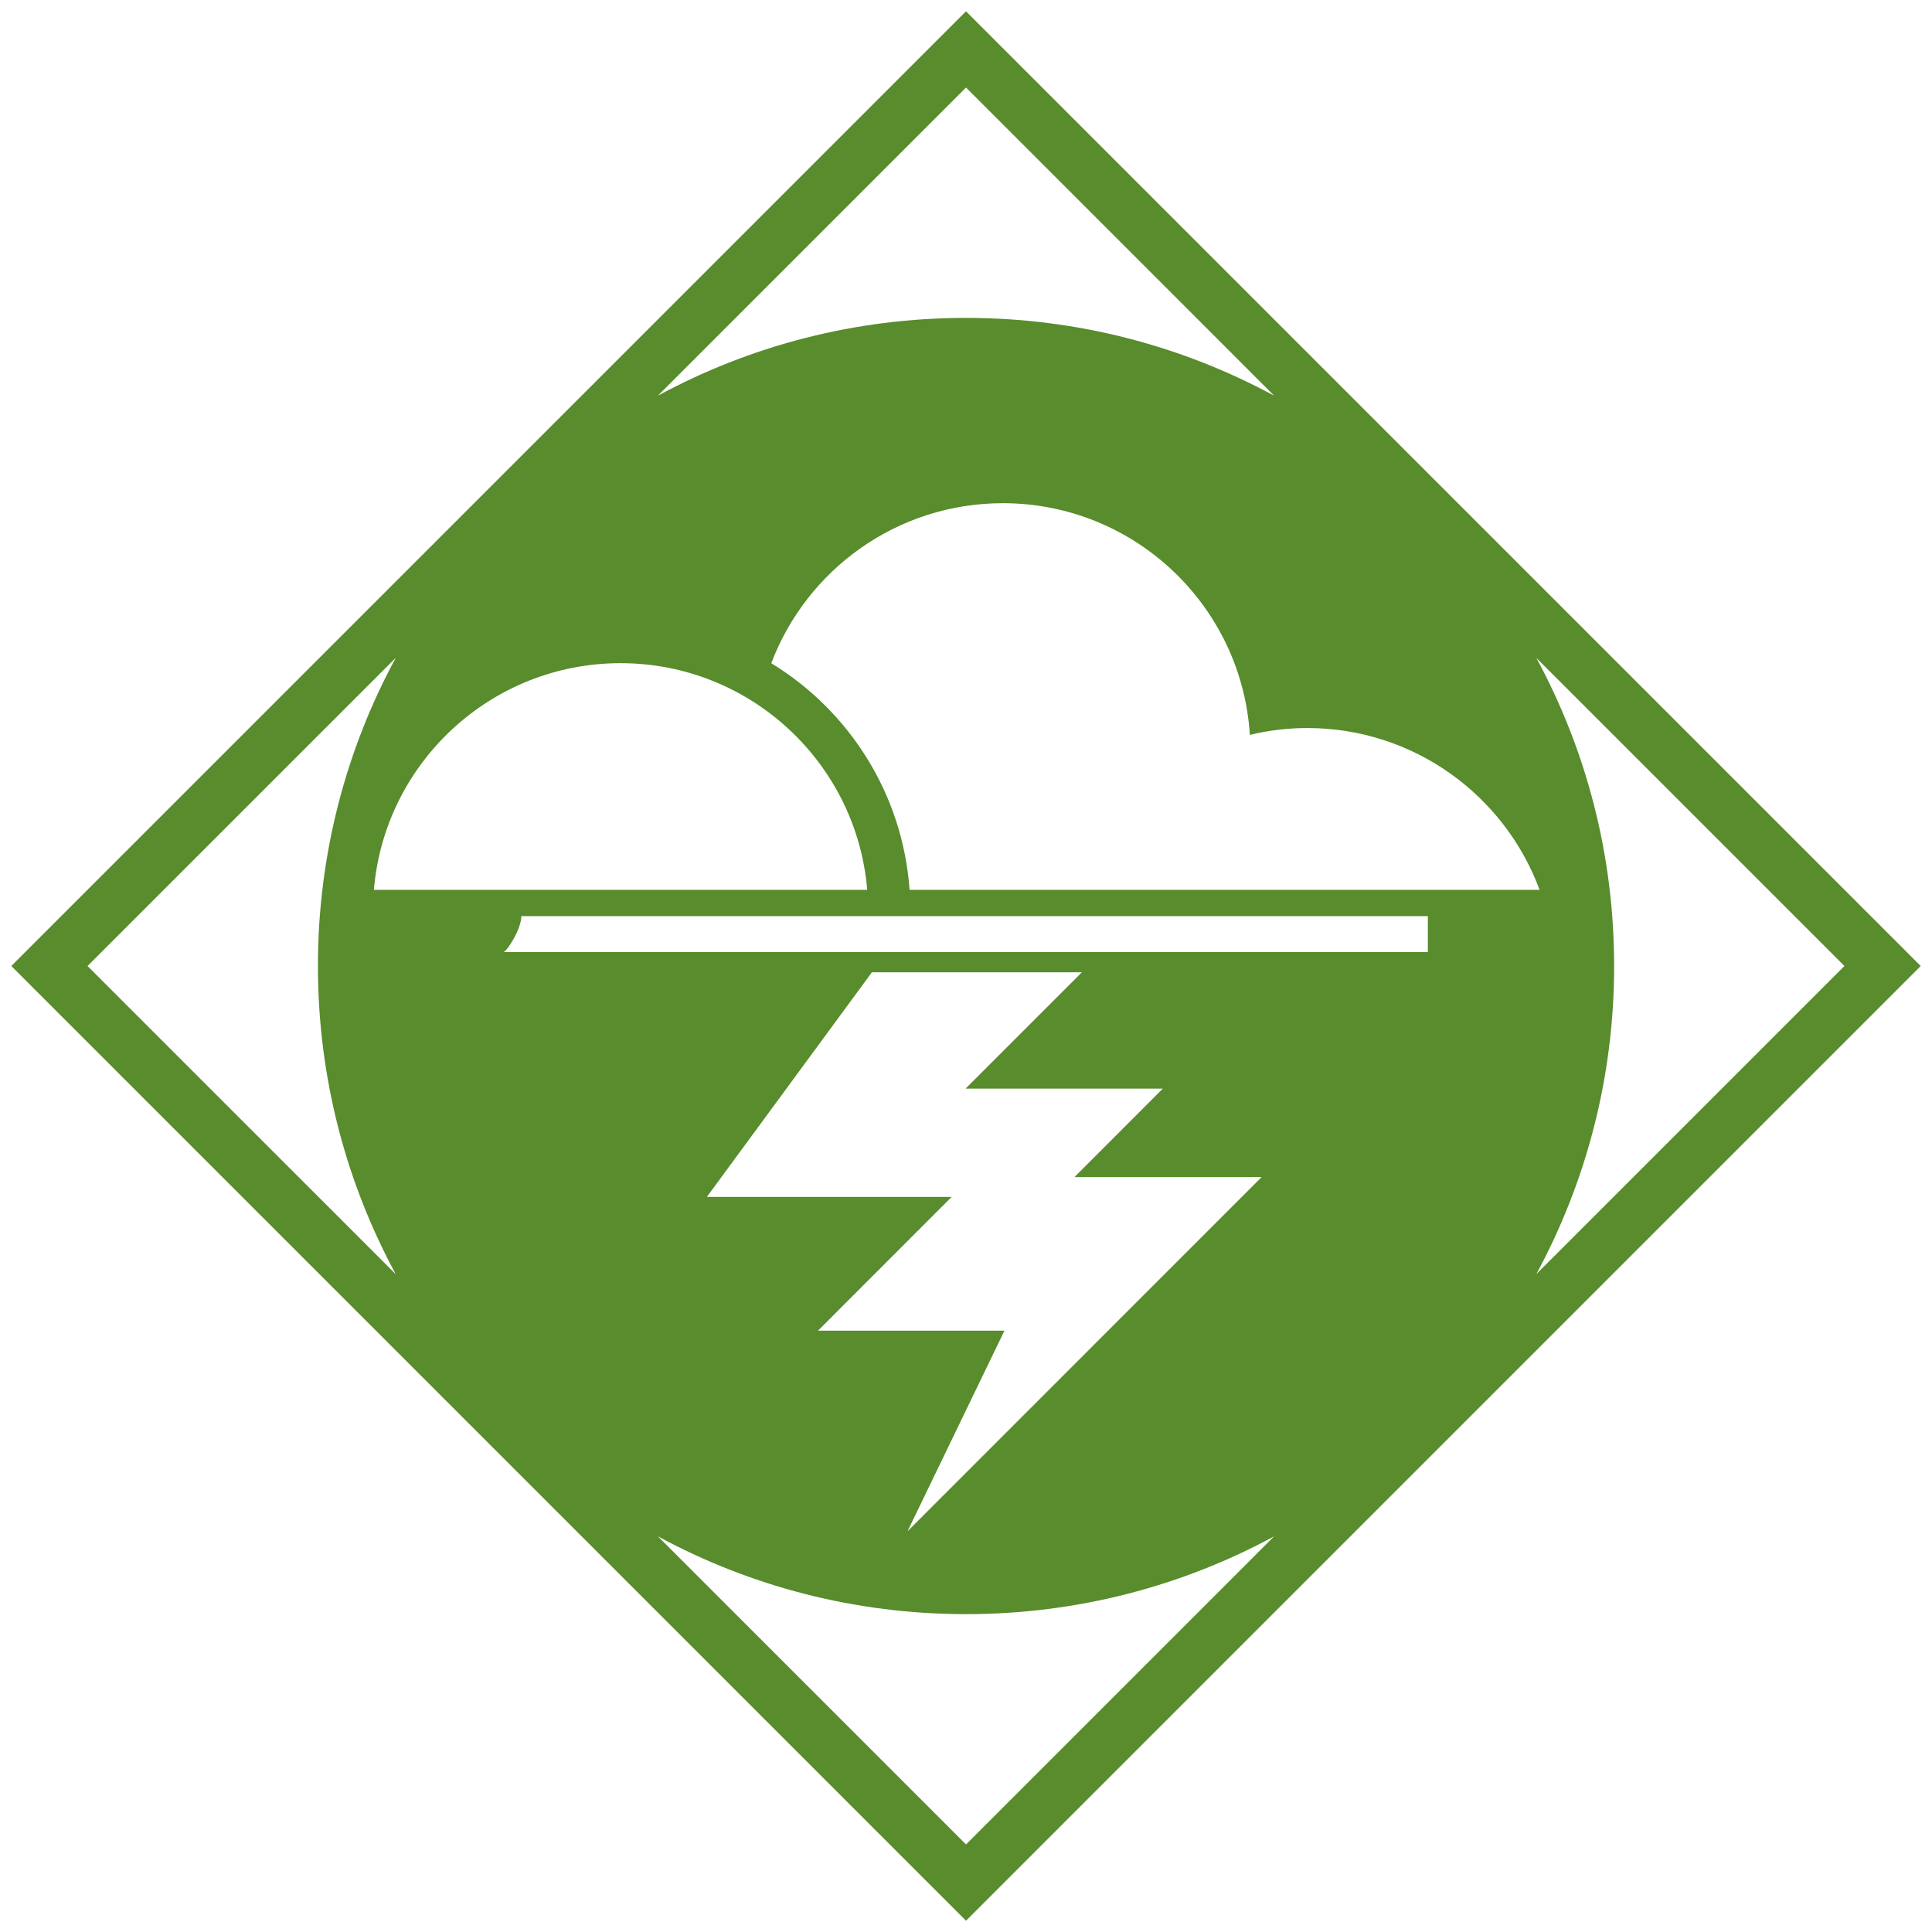
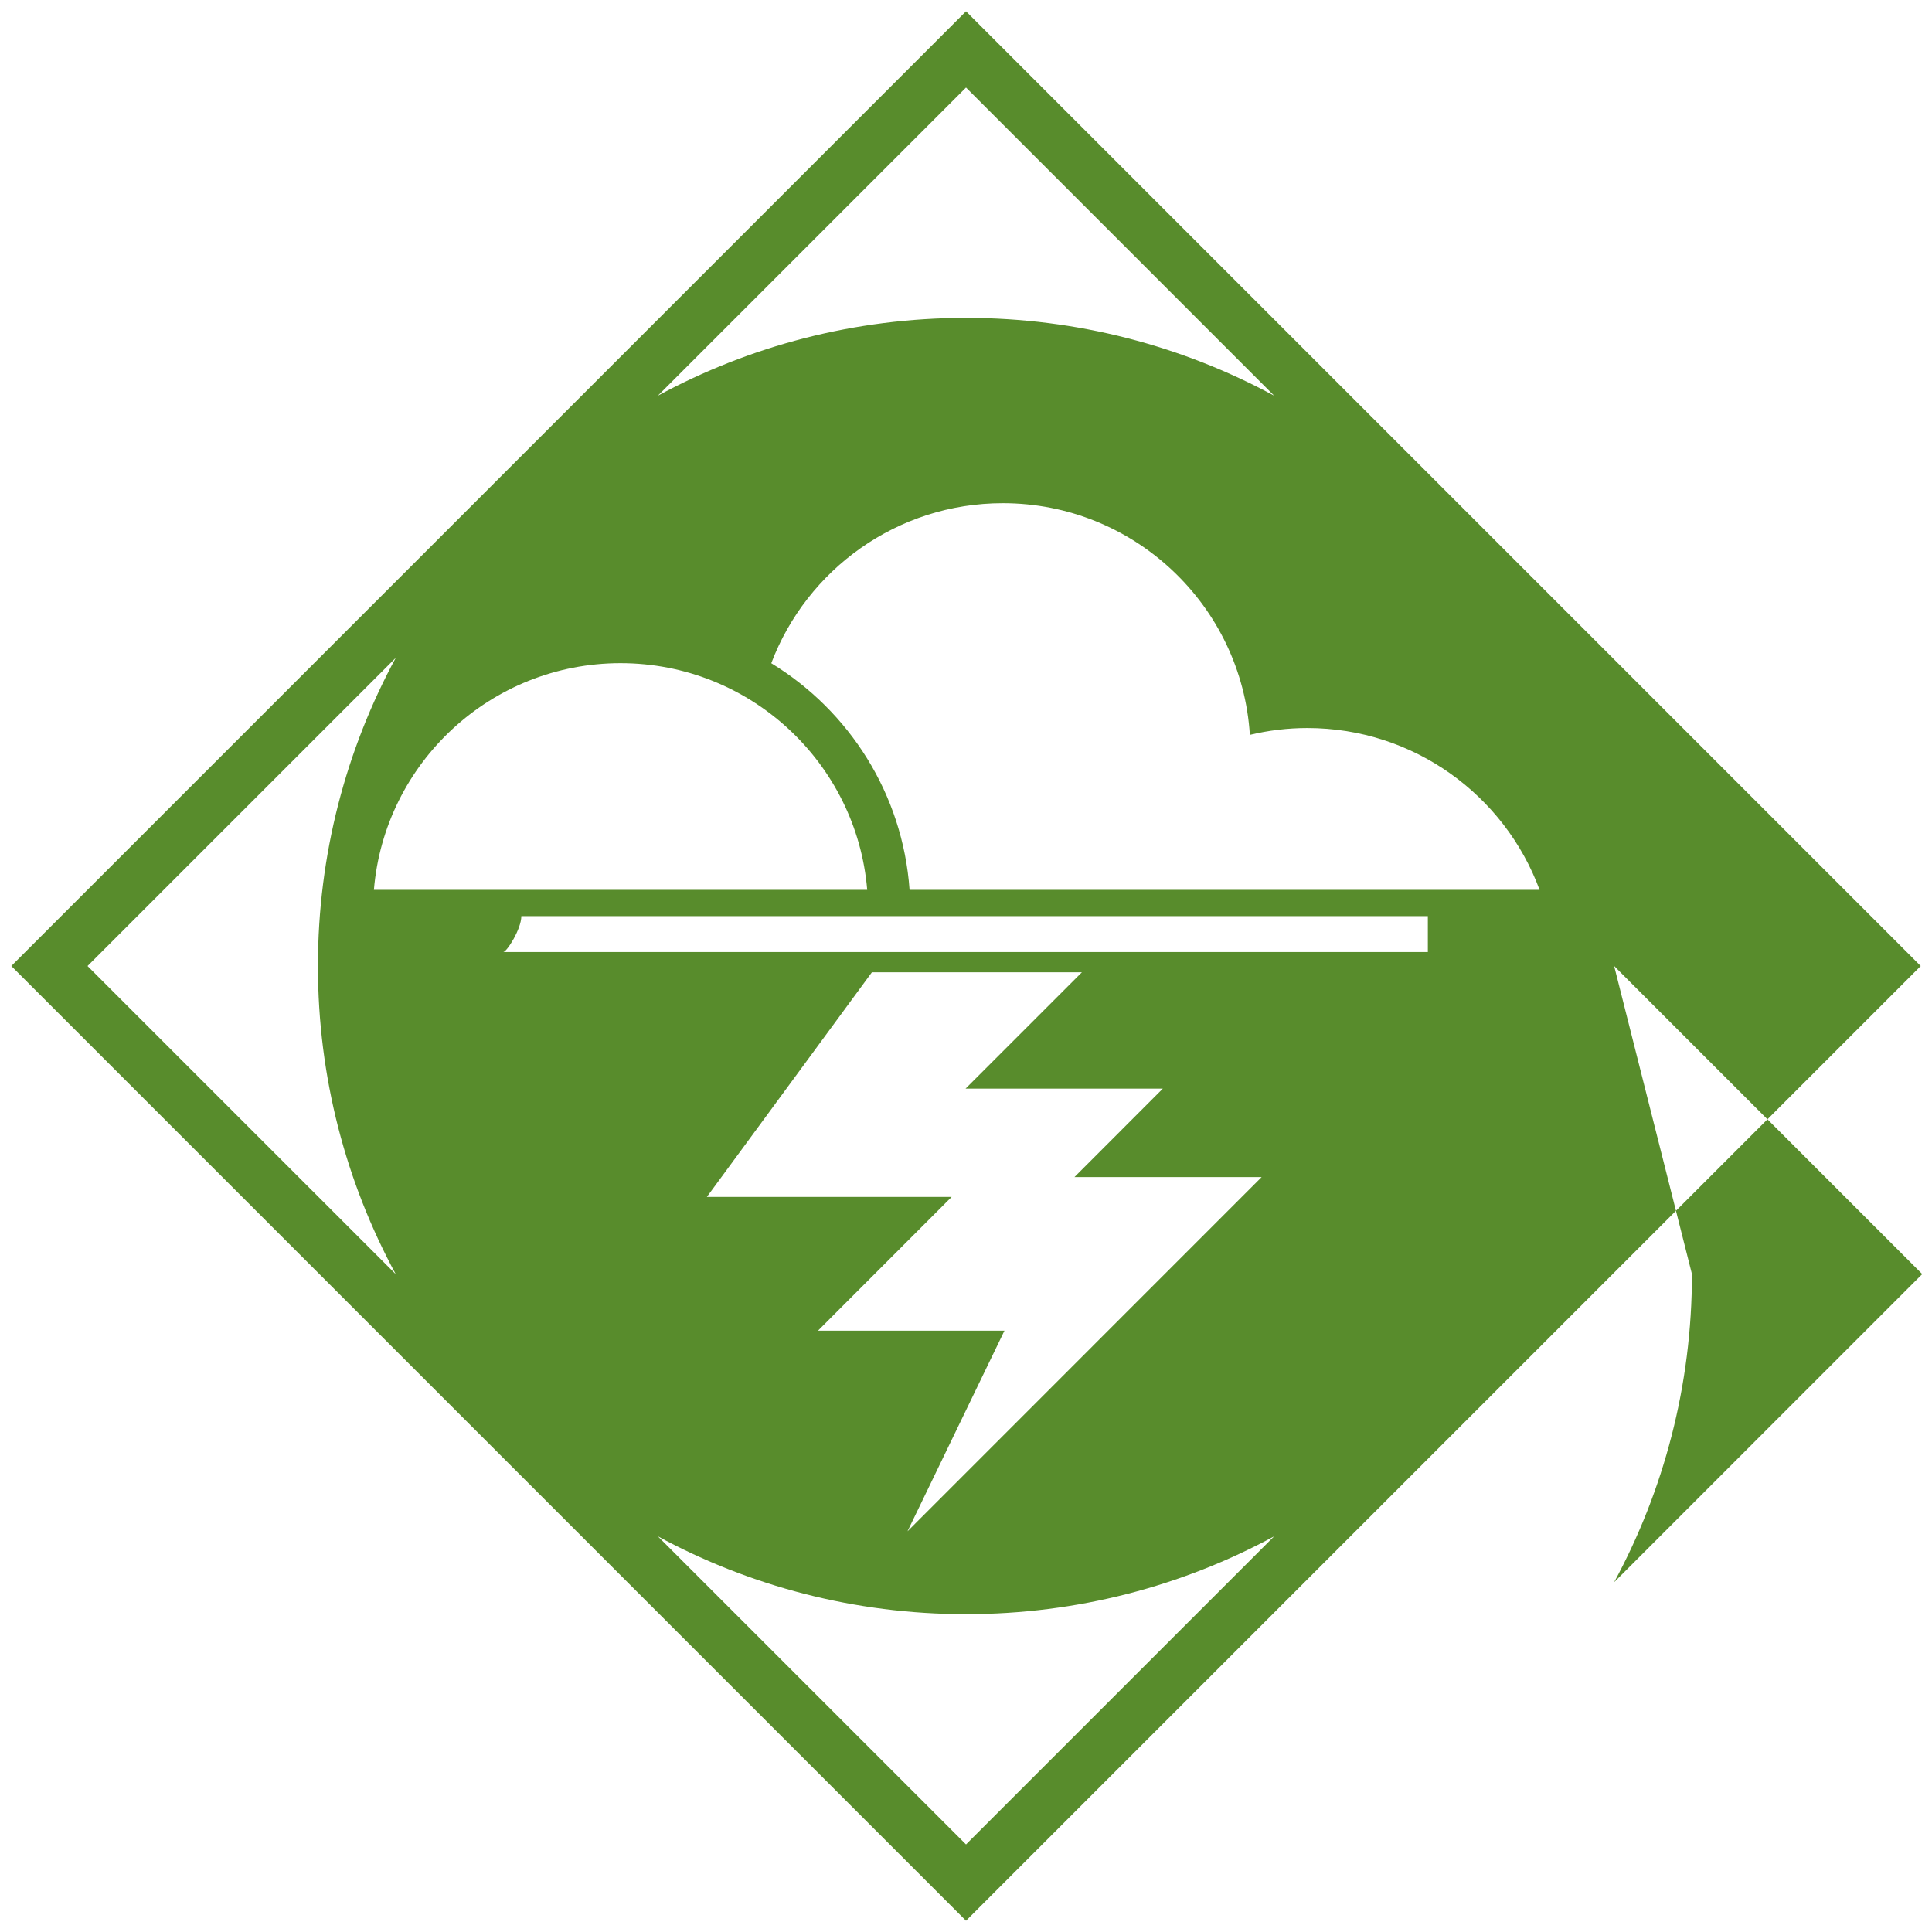
<svg xmlns="http://www.w3.org/2000/svg" xmlns:ns1="http://www.inkscape.org/namespaces/inkscape" xmlns:ns2="http://sodipodi.sourceforge.net/DTD/sodipodi-0.dtd" width="215" height="215" viewBox="0 0 56.885 56.885" version="1.1" id="svg1872" ns1:version="1.2.2 (b0a8486541, 2022-12-01)" ns2:docname="proj2.svg">
  <ns2:namedview id="namedview1874" pagecolor="#ffffff" bordercolor="#666666" borderopacity="1.0" ns1:showpageshadow="2" ns1:pageopacity="0.0" ns1:pagecheckerboard="0" ns1:deskcolor="#d1d1d1" ns1:document-units="mm" showgrid="false" ns1:zoom="1.0976744" ns1:cx="-27.786017" ns1:cy="107.5" ns1:window-width="1410" ns1:window-height="903" ns1:window-x="0" ns1:window-y="0" ns1:window-maximized="1" ns1:current-layer="layer1" />
  <defs id="defs1869" />
  <g ns1:label="Layer 1" ns1:groupmode="layer" id="layer1">
-     <path d="M 28.443,0.333 0.333,28.443 28.443,56.553 56.553,28.443 Z m -4.358,38.846 3.934,-3.937 h -7.207 l 4.86,-6.615 h 6.183 l -3.426,3.426 h 5.808 l -2.601,2.604 h 5.511 l -10.427,10.43 2.855,-5.908 z M 14.816,28.032 c 0.103,0 0.534,-0.675 0.534,-1.058 h 26.691 v 1.058 z m 3.455,-8.506 c 3.818,0 6.953,2.94 7.263,6.675 H 11.009 c 0.31,-3.736 3.445,-6.675 7.263,-6.675 z m 27.059,6.675 H 26.781 c -0.201,-2.828 -1.781,-5.276 -4.072,-6.673 1.042,-2.754 3.702,-4.712 6.818,-4.712 3.868,0 7.033,3.014 7.273,6.821 0.542,-0.13 1.109,-0.201 1.691,-0.201 3.138,0 5.813,1.984 6.84,4.765 z m 2.196,2.241 c 0,-3.284 -0.83,-6.373 -2.291,-9.072 l 9.072,9.072 -9.072,9.072 c 1.461,-2.699 2.291,-5.789 2.291,-9.073 z M 37.517,11.652 c -2.699,-1.461 -5.79,-2.292 -9.075,-2.292 -3.285,0 -6.375,0.83 -9.074,2.292 l 9.075,-9.075 z m -25.864,7.716 c -1.462,2.699 -2.292,5.79 -2.292,9.074 0,3.285 0.83,6.376 2.292,9.076 L 2.577,28.443 Z m 7.717,25.867 c 2.698,1.461 5.788,2.291 9.072,2.291 3.284,0 6.375,-0.83 9.073,-2.291 l -9.072,9.072 z" id="path392" style="fill:#588c2c;fill-opacity:1;stroke-width:0.265" />
+     <path d="M 28.443,0.333 0.333,28.443 28.443,56.553 56.553,28.443 Z m -4.358,38.846 3.934,-3.937 h -7.207 l 4.86,-6.615 h 6.183 l -3.426,3.426 h 5.808 l -2.601,2.604 h 5.511 l -10.427,10.43 2.855,-5.908 z M 14.816,28.032 c 0.103,0 0.534,-0.675 0.534,-1.058 h 26.691 v 1.058 z m 3.455,-8.506 c 3.818,0 6.953,2.94 7.263,6.675 H 11.009 c 0.31,-3.736 3.445,-6.675 7.263,-6.675 z m 27.059,6.675 H 26.781 c -0.201,-2.828 -1.781,-5.276 -4.072,-6.673 1.042,-2.754 3.702,-4.712 6.818,-4.712 3.868,0 7.033,3.014 7.273,6.821 0.542,-0.13 1.109,-0.201 1.691,-0.201 3.138,0 5.813,1.984 6.84,4.765 z m 2.196,2.241 l 9.072,9.072 -9.072,9.072 c 1.461,-2.699 2.291,-5.789 2.291,-9.073 z M 37.517,11.652 c -2.699,-1.461 -5.79,-2.292 -9.075,-2.292 -3.285,0 -6.375,0.83 -9.074,2.292 l 9.075,-9.075 z m -25.864,7.716 c -1.462,2.699 -2.292,5.79 -2.292,9.074 0,3.285 0.83,6.376 2.292,9.076 L 2.577,28.443 Z m 7.717,25.867 c 2.698,1.461 5.788,2.291 9.072,2.291 3.284,0 6.375,-0.83 9.073,-2.291 l -9.072,9.072 z" id="path392" style="fill:#588c2c;fill-opacity:1;stroke-width:0.265" />
  </g>
</svg>